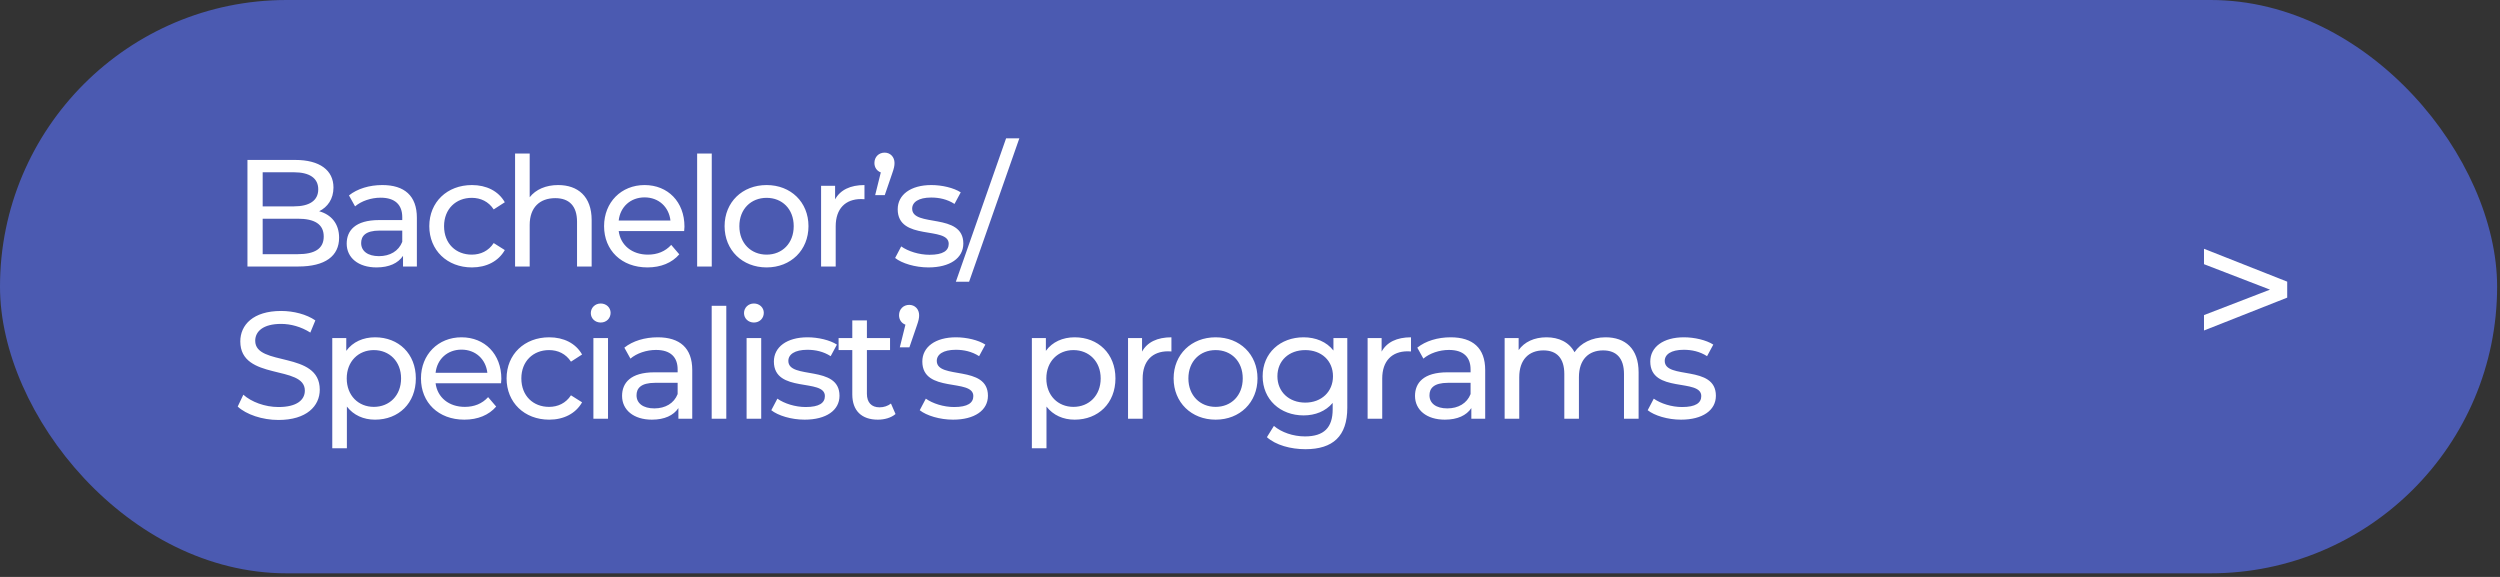
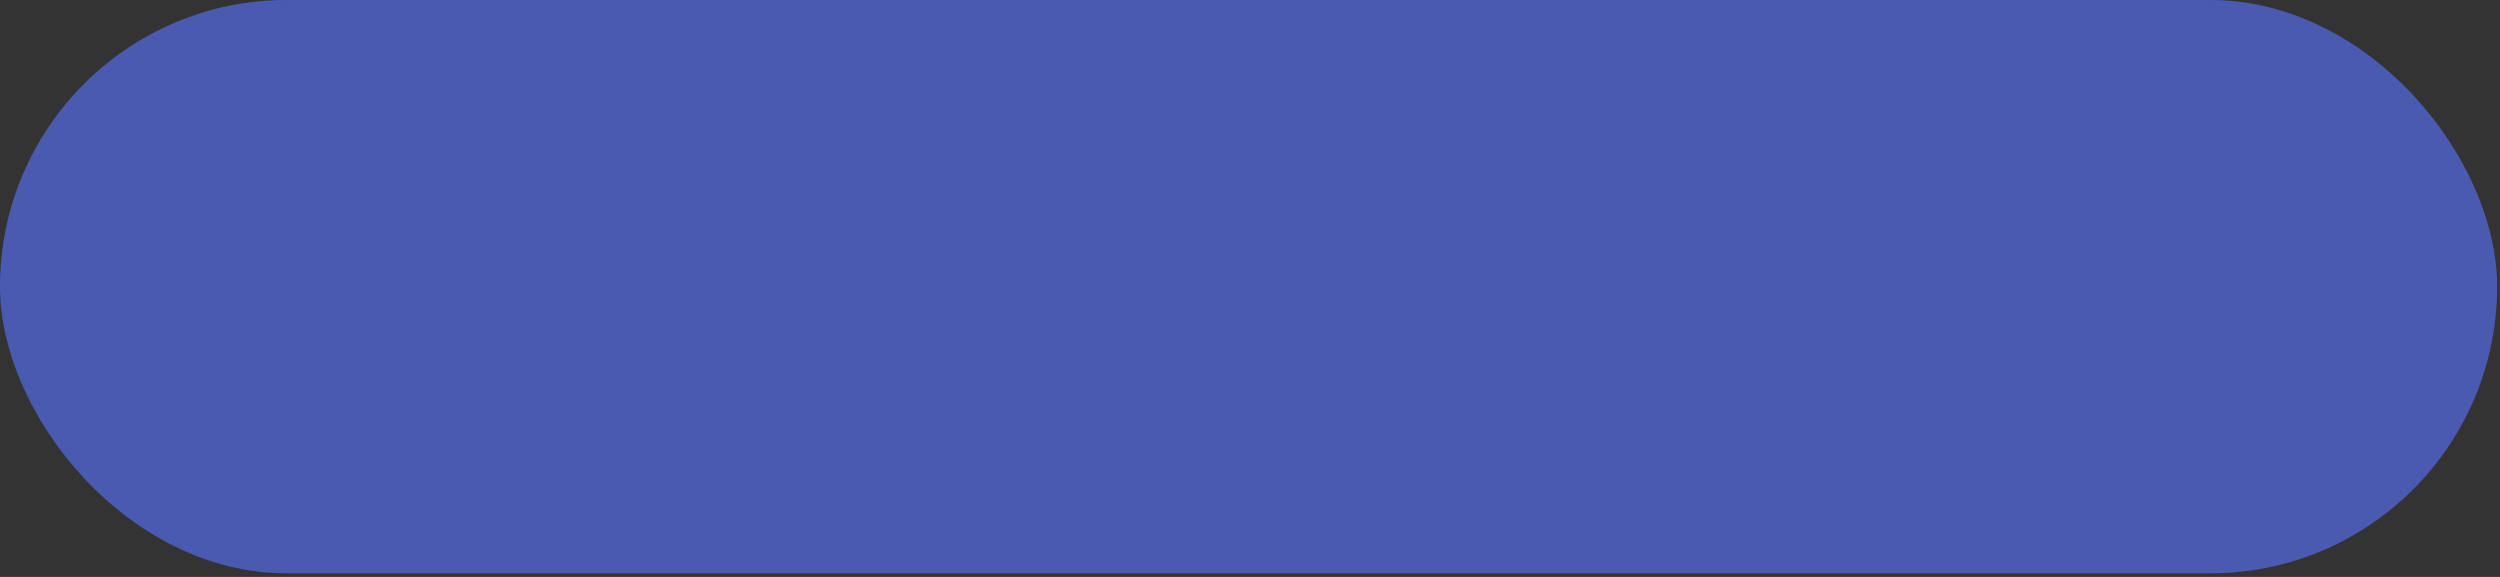
<svg xmlns="http://www.w3.org/2000/svg" width="312" height="72" viewBox="0 0 312 72" fill="none">
  <rect x="0" y="0" width="312" height="72" fill="#333333" stroke="none" />
  <rect width="311.64" height="71.55" rx="35.775" fill="#4B5AB1" />
-   <path d="M39.831 26.363C41.332 26.781 42.32 27.902 42.32 29.669C42.32 31.949 40.591 33.26 37.228 33.26H30.882V19.96H36.848C39.907 19.96 41.617 21.252 41.617 23.399C41.617 24.843 40.876 25.85 39.831 26.363ZM36.677 21.499H32.782V25.755H36.677C38.615 25.755 39.717 25.033 39.717 23.627C39.717 22.221 38.615 21.499 36.677 21.499ZM37.152 31.721C39.261 31.721 40.401 31.056 40.401 29.517C40.401 27.978 39.261 27.294 37.152 27.294H32.782V31.721H37.152ZM47.713 23.095C50.468 23.095 52.026 24.425 52.026 27.18V33.26H50.297V31.93C49.689 32.842 48.568 33.374 46.991 33.374C44.711 33.374 43.267 32.158 43.267 30.41C43.267 28.795 44.312 27.465 47.314 27.465H50.202V27.104C50.202 25.565 49.309 24.672 47.504 24.672C46.307 24.672 45.091 25.09 44.312 25.755L43.552 24.387C44.597 23.551 46.098 23.095 47.713 23.095ZM47.295 31.968C48.663 31.968 49.746 31.341 50.202 30.182V28.776H47.39C45.585 28.776 45.072 29.479 45.072 30.334C45.072 31.341 45.908 31.968 47.295 31.968ZM58.896 33.374C55.799 33.374 53.576 31.227 53.576 28.225C53.576 25.223 55.799 23.095 58.896 23.095C60.701 23.095 62.202 23.836 63 25.242L61.613 26.135C60.967 25.147 59.979 24.691 58.877 24.691C56.901 24.691 55.419 26.078 55.419 28.225C55.419 30.41 56.901 31.778 58.877 31.778C59.979 31.778 60.967 31.322 61.613 30.334L63 31.208C62.202 32.614 60.701 33.374 58.896 33.374ZM69.658 23.095C72.109 23.095 73.838 24.501 73.838 27.465V33.26H72.014V27.674C72.014 25.698 71.026 24.729 69.297 24.729C67.359 24.729 66.105 25.888 66.105 28.073V33.26H64.281V19.162H66.105V24.615C66.865 23.646 68.119 23.095 69.658 23.095ZM85.421 28.282C85.421 28.434 85.402 28.662 85.383 28.833H77.213C77.441 30.6 78.866 31.778 80.861 31.778C82.039 31.778 83.027 31.379 83.768 30.562L84.775 31.74C83.863 32.804 82.476 33.374 80.804 33.374C77.555 33.374 75.389 31.227 75.389 28.225C75.389 25.242 77.536 23.095 80.443 23.095C83.35 23.095 85.421 25.185 85.421 28.282ZM80.443 24.634C78.695 24.634 77.403 25.812 77.213 27.522H83.673C83.483 25.831 82.21 24.634 80.443 24.634ZM87.003 33.26V19.162H88.827V33.26H87.003ZM95.673 33.374C92.652 33.374 90.429 31.227 90.429 28.225C90.429 25.223 92.652 23.095 95.673 23.095C98.694 23.095 100.898 25.223 100.898 28.225C100.898 31.227 98.694 33.374 95.673 33.374ZM95.673 31.778C97.611 31.778 99.055 30.372 99.055 28.225C99.055 26.078 97.611 24.691 95.673 24.691C93.735 24.691 92.272 26.078 92.272 28.225C92.272 30.372 93.735 31.778 95.673 31.778ZM104.219 24.881C104.865 23.703 106.119 23.095 107.886 23.095V24.862C107.734 24.843 107.601 24.843 107.468 24.843C105.511 24.843 104.295 26.04 104.295 28.244V33.26H102.471V23.19H104.219V24.881ZM110.4 19.048C111.122 19.048 111.635 19.599 111.635 20.34C111.635 20.701 111.578 20.986 111.331 21.689L110.419 24.349H109.222L109.925 21.518C109.45 21.347 109.127 20.91 109.127 20.34C109.127 19.58 109.678 19.048 110.4 19.048ZM115.872 33.374C114.2 33.374 112.547 32.861 111.711 32.196L112.471 30.752C113.326 31.36 114.694 31.797 116.005 31.797C117.696 31.797 118.399 31.284 118.399 30.429C118.399 28.168 112.034 30.125 112.034 26.116C112.034 24.311 113.649 23.095 116.233 23.095C117.544 23.095 119.026 23.437 119.9 24.007L119.121 25.451C118.209 24.862 117.202 24.653 116.214 24.653C114.618 24.653 113.839 25.242 113.839 26.04C113.839 28.415 120.223 26.477 120.223 30.391C120.223 32.215 118.551 33.374 115.872 33.374ZM119.291 35.16L125.561 17.262H127.214L120.944 35.16H119.291ZM34.758 52.412C32.725 52.412 30.73 51.728 29.666 50.74L30.369 49.258C31.357 50.151 33.048 50.797 34.758 50.797C37.057 50.797 38.045 49.904 38.045 48.745C38.045 45.496 29.989 47.548 29.989 42.608C29.989 40.556 31.585 38.808 35.081 38.808C36.639 38.808 38.254 39.226 39.356 39.986L38.729 41.506C37.57 40.765 36.259 40.423 35.081 40.423C32.82 40.423 31.851 41.373 31.851 42.532C31.851 45.781 39.907 43.748 39.907 48.631C39.907 50.664 38.273 52.412 34.758 52.412ZM46.806 42.095C49.751 42.095 51.898 44.147 51.898 47.225C51.898 50.322 49.751 52.374 46.806 52.374C45.38 52.374 44.127 51.823 43.291 50.74V55.946H41.467V42.19H43.215V43.786C44.032 42.665 45.324 42.095 46.806 42.095ZM46.654 50.778C48.592 50.778 50.054 49.372 50.054 47.225C50.054 45.097 48.592 43.691 46.654 43.691C44.734 43.691 43.272 45.097 43.272 47.225C43.272 49.372 44.734 50.778 46.654 50.778ZM62.569 47.282C62.569 47.434 62.55 47.662 62.531 47.833H54.361C54.589 49.6 56.014 50.778 58.009 50.778C59.187 50.778 60.175 50.379 60.916 49.562L61.923 50.74C61.011 51.804 59.624 52.374 57.952 52.374C54.703 52.374 52.537 50.227 52.537 47.225C52.537 44.242 54.684 42.095 57.591 42.095C60.498 42.095 62.569 44.185 62.569 47.282ZM57.591 43.634C55.843 43.634 54.551 44.812 54.361 46.522H60.821C60.631 44.831 59.358 43.634 57.591 43.634ZM68.54 52.374C65.444 52.374 63.221 50.227 63.221 47.225C63.221 44.223 65.444 42.095 68.54 42.095C70.346 42.095 71.847 42.836 72.644 44.242L71.257 45.135C70.612 44.147 69.624 43.691 68.522 43.691C66.546 43.691 65.064 45.078 65.064 47.225C65.064 49.41 66.546 50.778 68.522 50.778C69.624 50.778 70.612 50.322 71.257 49.334L72.644 50.208C71.847 51.614 70.346 52.374 68.54 52.374ZM74.968 40.252C74.265 40.252 73.733 39.739 73.733 39.074C73.733 38.409 74.265 37.877 74.968 37.877C75.671 37.877 76.203 38.39 76.203 39.036C76.203 39.72 75.69 40.252 74.968 40.252ZM74.056 52.26V42.19H75.88V52.26H74.056ZM82.08 42.095C84.835 42.095 86.393 43.425 86.393 46.18V52.26H84.664V50.93C84.056 51.842 82.935 52.374 81.358 52.374C79.078 52.374 77.634 51.158 77.634 49.41C77.634 47.795 78.679 46.465 81.681 46.465H84.569V46.104C84.569 44.565 83.676 43.672 81.871 43.672C80.674 43.672 79.458 44.09 78.679 44.755L77.919 43.387C78.964 42.551 80.465 42.095 82.08 42.095ZM81.662 50.968C83.03 50.968 84.113 50.341 84.569 49.182V47.776H81.757C79.952 47.776 79.439 48.479 79.439 49.334C79.439 50.341 80.275 50.968 81.662 50.968ZM88.818 52.26V38.162H90.642V52.26H88.818ZM94.087 40.252C93.384 40.252 92.852 39.739 92.852 39.074C92.852 38.409 93.384 37.877 94.087 37.877C94.79 37.877 95.322 38.39 95.322 39.036C95.322 39.72 94.809 40.252 94.087 40.252ZM93.175 52.26V42.19H94.999V52.26H93.175ZM100.419 52.374C98.747 52.374 97.094 51.861 96.258 51.196L97.018 49.752C97.873 50.36 99.241 50.797 100.552 50.797C102.243 50.797 102.946 50.284 102.946 49.429C102.946 47.168 96.581 49.125 96.581 45.116C96.581 43.311 98.196 42.095 100.78 42.095C102.091 42.095 103.573 42.437 104.447 43.007L103.668 44.451C102.756 43.862 101.749 43.653 100.761 43.653C99.165 43.653 98.386 44.242 98.386 45.04C98.386 47.415 104.77 45.477 104.77 49.391C104.77 51.215 103.098 52.374 100.419 52.374ZM111.192 50.36L111.762 51.671C111.211 52.146 110.375 52.374 109.558 52.374C107.525 52.374 106.366 51.253 106.366 49.22V43.691H104.656V42.19H106.366V39.986H108.19V42.19H111.078V43.691H108.19V49.144C108.19 50.227 108.76 50.835 109.767 50.835C110.299 50.835 110.812 50.664 111.192 50.36ZM113.473 38.048C114.195 38.048 114.708 38.599 114.708 39.34C114.708 39.701 114.651 39.986 114.404 40.689L113.492 43.349H112.295L112.998 40.518C112.523 40.347 112.2 39.91 112.2 39.34C112.2 38.58 112.751 38.048 113.473 38.048ZM118.944 52.374C117.272 52.374 115.619 51.861 114.783 51.196L115.543 49.752C116.398 50.36 117.766 50.797 119.077 50.797C120.768 50.797 121.471 50.284 121.471 49.429C121.471 47.168 115.106 49.125 115.106 45.116C115.106 43.311 116.721 42.095 119.305 42.095C120.616 42.095 122.098 42.437 122.972 43.007L122.193 44.451C121.281 43.862 120.274 43.653 119.286 43.653C117.69 43.653 116.911 44.242 116.911 45.04C116.911 47.415 123.295 45.477 123.295 49.391C123.295 51.215 121.623 52.374 118.944 52.374ZM134.116 42.095C137.061 42.095 139.208 44.147 139.208 47.225C139.208 50.322 137.061 52.374 134.116 52.374C132.691 52.374 131.437 51.823 130.601 50.74V55.946H128.777V42.19H130.525V43.786C131.342 42.665 132.634 42.095 134.116 42.095ZM133.964 50.778C135.902 50.778 137.365 49.372 137.365 47.225C137.365 45.097 135.902 43.691 133.964 43.691C132.045 43.691 130.582 45.097 130.582 47.225C130.582 49.372 132.045 50.778 133.964 50.778ZM142.527 43.881C143.173 42.703 144.427 42.095 146.194 42.095V43.862C146.042 43.843 145.909 43.843 145.776 43.843C143.819 43.843 142.603 45.04 142.603 47.244V52.26H140.779V42.19H142.527V43.881ZM151.712 52.374C148.691 52.374 146.468 50.227 146.468 47.225C146.468 44.223 148.691 42.095 151.712 42.095C154.733 42.095 156.937 44.223 156.937 47.225C156.937 50.227 154.733 52.374 151.712 52.374ZM151.712 50.778C153.65 50.778 155.094 49.372 155.094 47.225C155.094 45.078 153.65 43.691 151.712 43.691C149.774 43.691 148.311 45.078 148.311 47.225C148.311 49.372 149.774 50.778 151.712 50.778ZM166.413 42.19H168.142V50.892C168.142 54.445 166.337 56.06 162.917 56.06C161.074 56.06 159.212 55.547 158.11 54.559L158.984 53.153C159.915 53.951 161.378 54.464 162.86 54.464C165.235 54.464 166.318 53.362 166.318 51.082V50.284C165.444 51.329 164.133 51.842 162.689 51.842C159.782 51.842 157.578 49.866 157.578 46.959C157.578 44.052 159.782 42.095 162.689 42.095C164.19 42.095 165.558 42.646 166.413 43.748V42.19ZM162.898 50.246C164.912 50.246 166.356 48.897 166.356 46.959C166.356 45.002 164.912 43.691 162.898 43.691C160.865 43.691 159.421 45.002 159.421 46.959C159.421 48.897 160.865 50.246 162.898 50.246ZM172.426 43.881C173.072 42.703 174.326 42.095 176.093 42.095V43.862C175.941 43.843 175.808 43.843 175.675 43.843C173.718 43.843 172.502 45.04 172.502 47.244V52.26H170.678V42.19H172.426V43.881ZM181.039 42.095C183.794 42.095 185.352 43.425 185.352 46.18V52.26H183.623V50.93C183.015 51.842 181.894 52.374 180.317 52.374C178.037 52.374 176.593 51.158 176.593 49.41C176.593 47.795 177.638 46.465 180.64 46.465H183.528V46.104C183.528 44.565 182.635 43.672 180.83 43.672C179.633 43.672 178.417 44.09 177.638 44.755L176.878 43.387C177.923 42.551 179.424 42.095 181.039 42.095ZM180.621 50.968C181.989 50.968 183.072 50.341 183.528 49.182V47.776H180.716C178.911 47.776 178.398 48.479 178.398 49.334C178.398 50.341 179.234 50.968 180.621 50.968ZM200.375 42.095C202.826 42.095 204.498 43.501 204.498 46.465V52.26H202.674V46.674C202.674 44.698 201.724 43.729 200.071 43.729C198.247 43.729 197.05 44.888 197.05 47.073V52.26H195.226V46.674C195.226 44.698 194.276 43.729 192.623 43.729C190.799 43.729 189.602 44.888 189.602 47.073V52.26H187.778V42.19H189.526V43.691C190.248 42.665 191.483 42.095 193.003 42.095C194.542 42.095 195.834 42.703 196.499 43.957C197.259 42.817 198.665 42.095 200.375 42.095ZM209.792 52.374C208.12 52.374 206.467 51.861 205.631 51.196L206.391 49.752C207.246 50.36 208.614 50.797 209.925 50.797C211.616 50.797 212.319 50.284 212.319 49.429C212.319 47.168 205.954 49.125 205.954 45.116C205.954 43.311 207.569 42.095 210.153 42.095C211.464 42.095 212.946 42.437 213.82 43.007L213.041 44.451C212.129 43.862 211.122 43.653 210.134 43.653C208.538 43.653 207.759 44.242 207.759 45.04C207.759 47.415 214.143 45.477 214.143 49.391C214.143 51.215 212.471 52.374 209.792 52.374Z" fill="white" />
-   <path d="M275.059 41.246L285.443 37.144V35.15L275.059 31.048V32.971L284.678 36.68V35.614L275.059 39.323V41.246Z" fill="white" />
</svg>